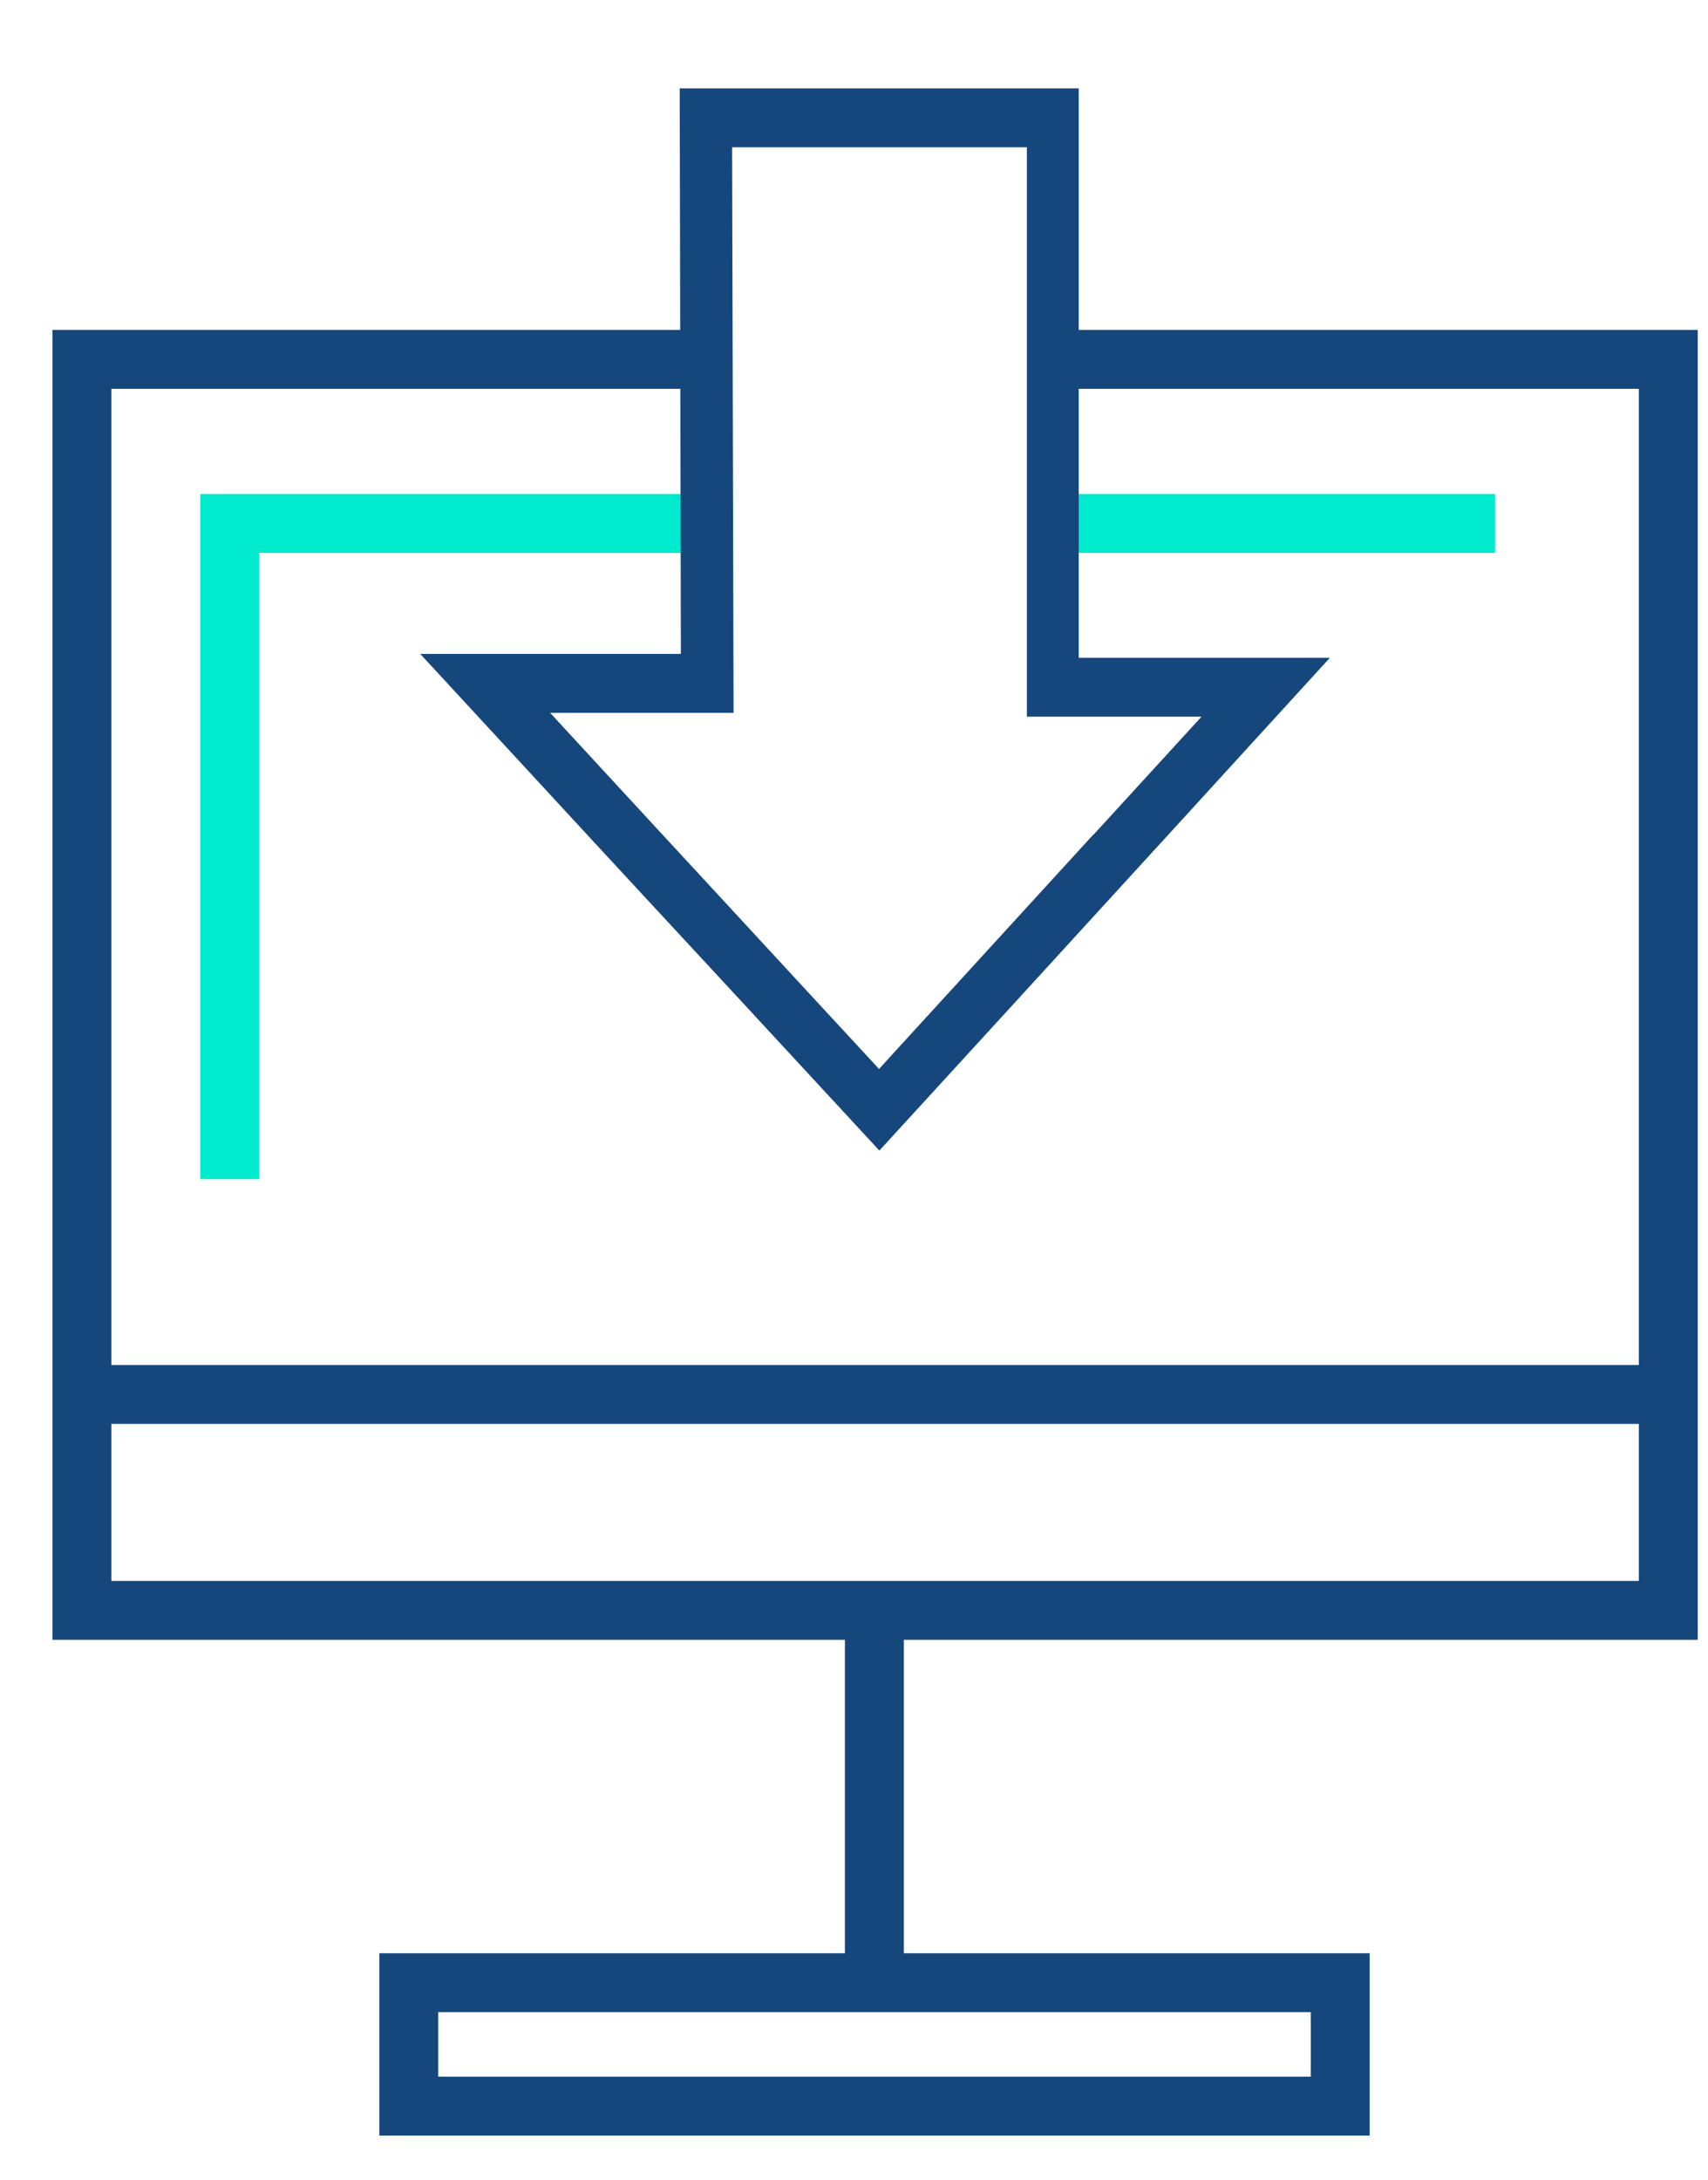
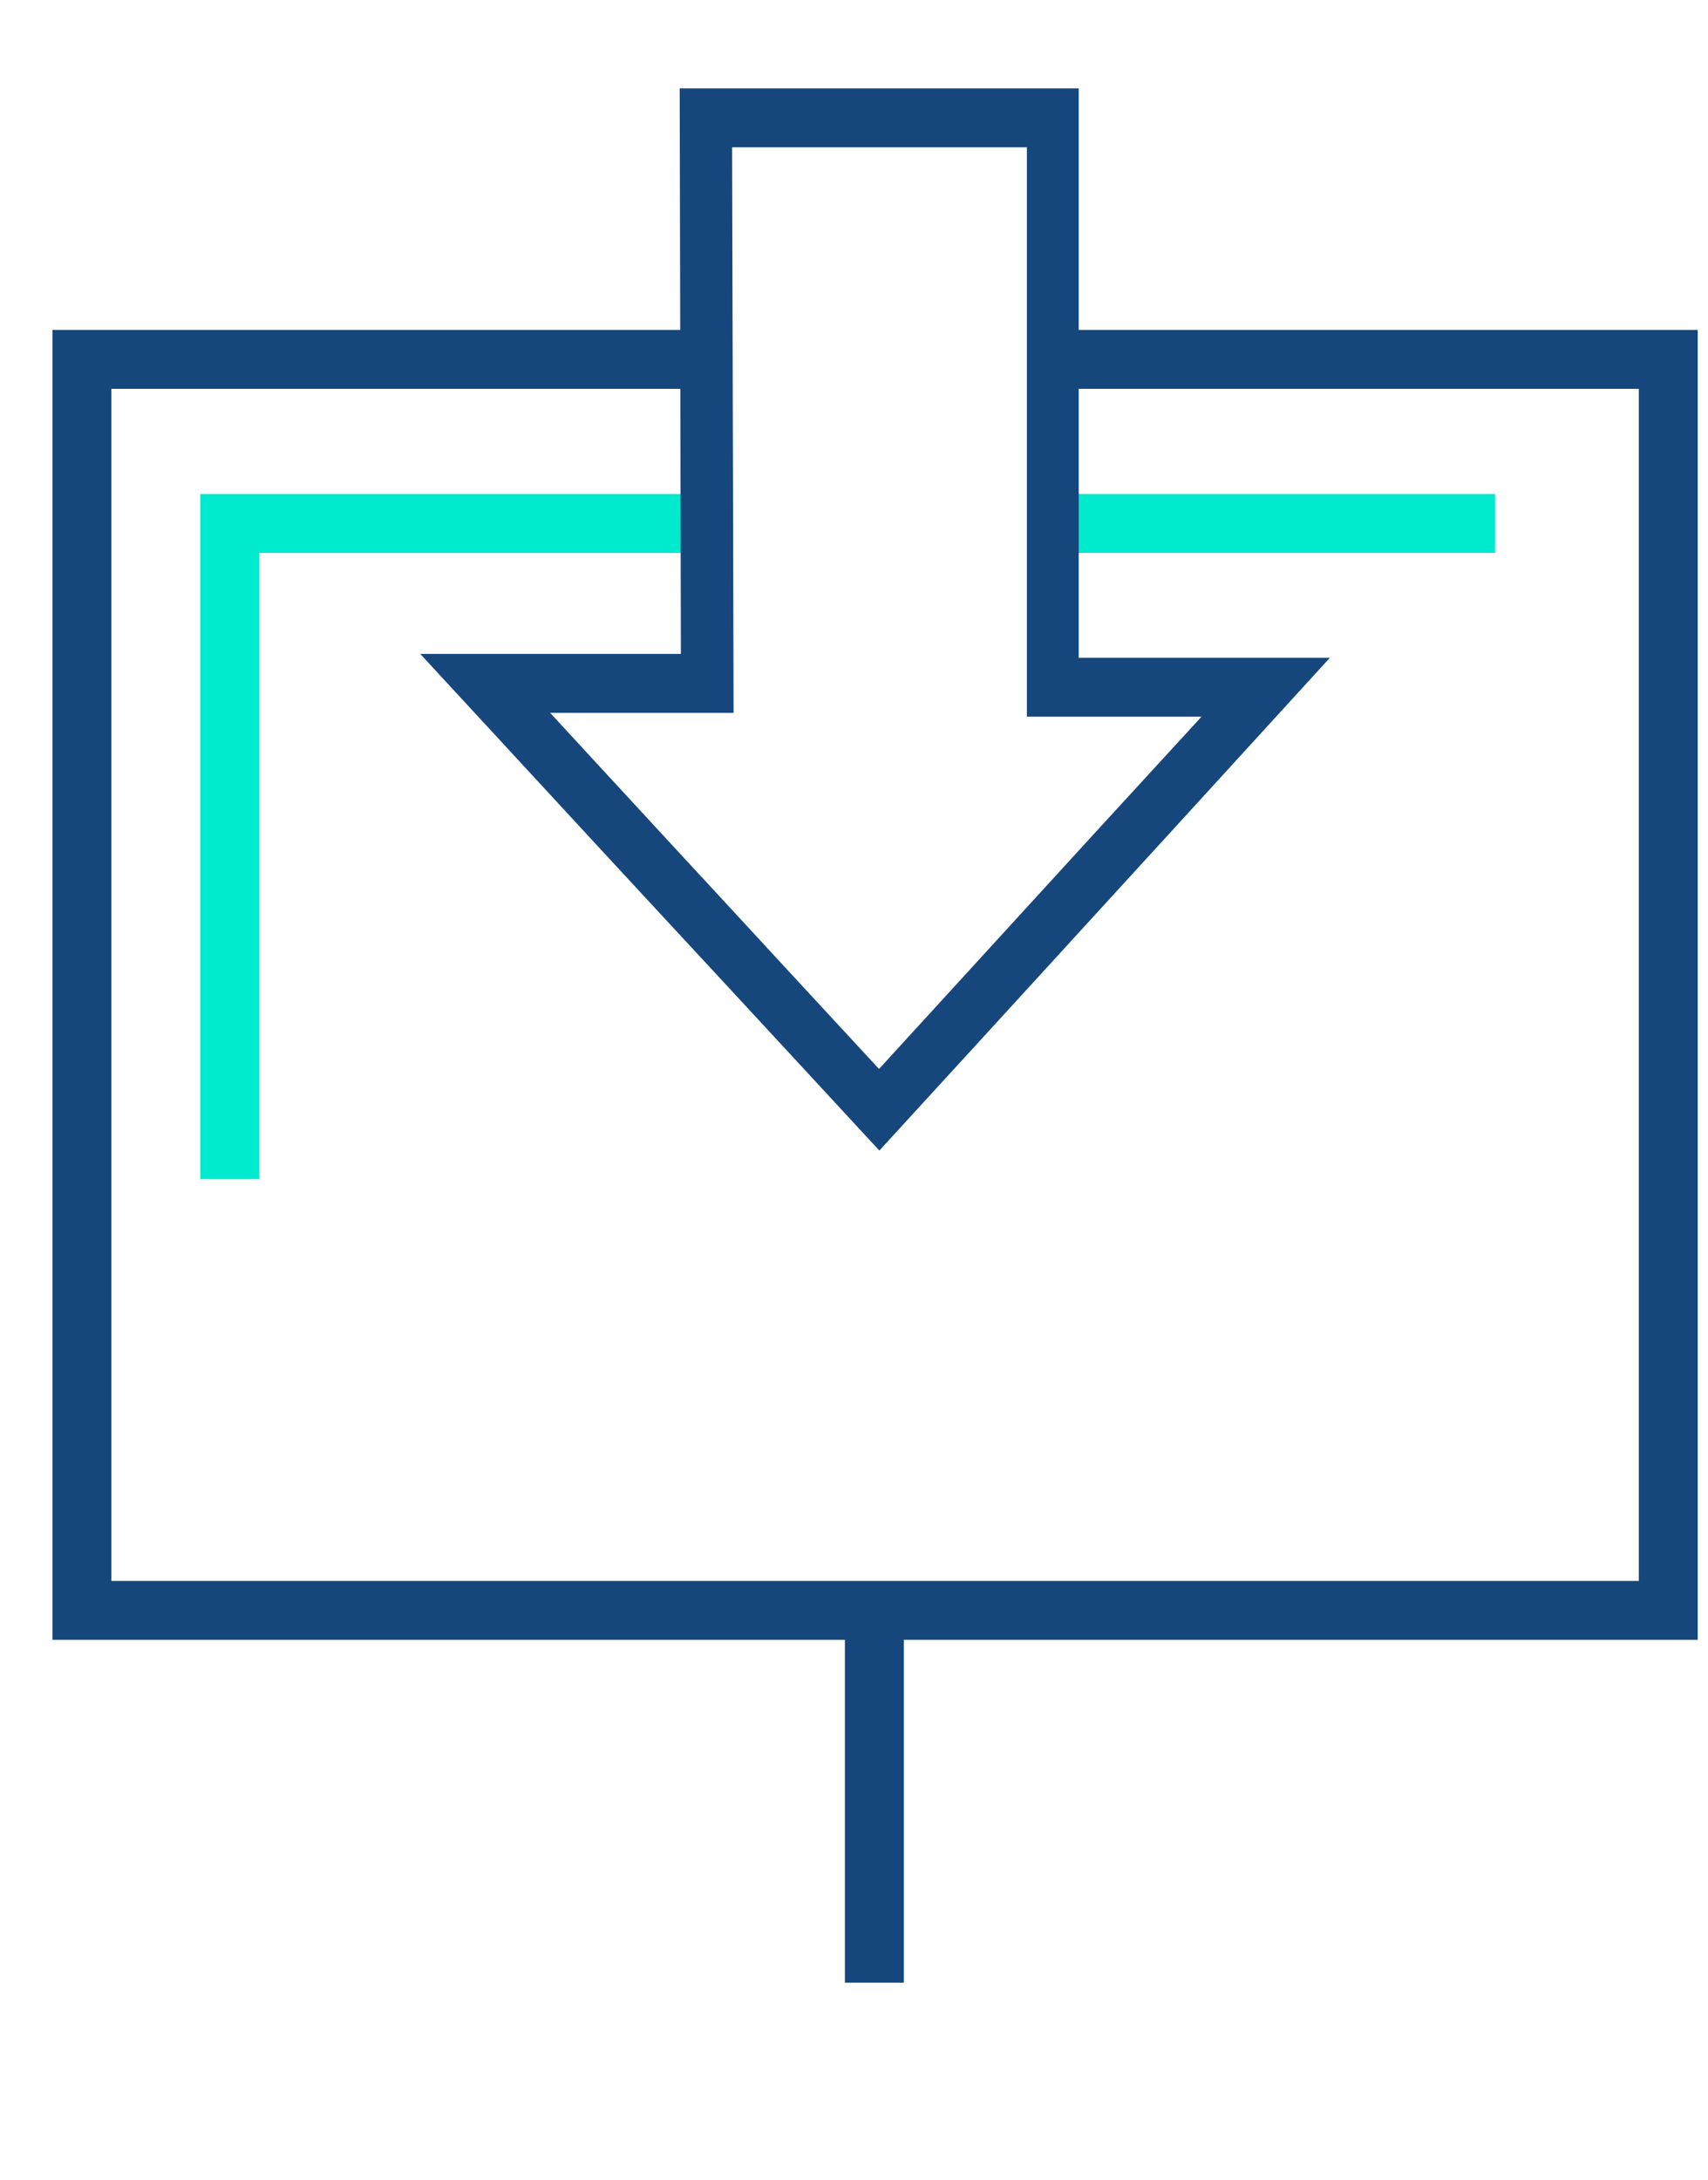
<svg xmlns="http://www.w3.org/2000/svg" width="58" height="74" viewBox="0 0 58 74">
  <defs>
    <clipPath id="clip-sap-implementation-icon">
      <rect width="58" height="74" />
    </clipPath>
  </defs>
  <g id="sap-implementation-icon" clip-path="url(#clip-sap-implementation-icon)">
    <g id="sap-implementation-icon-2" data-name="sap-implementation-icon" transform="translate(1.781 2.51)">
      <path id="Pfad_2098" data-name="Pfad 2098" d="M55.87,53.16H0V8.69H22.46v2H2V51.16H53.87V10.69H33.75v-2H55.87Z" fill="#16477c" />
      <rect id="Rechteck_1128" data-name="Rechteck 1128" width="2" height="12.65" transform="translate(26.91 52.15)" fill="#16477c" />
-       <path id="Pfad_2099" data-name="Pfad 2099" d="M44.73,69.99H11.1V63.8H44.73Zm-31.63-2H42.73V65.8H13.1Z" fill="#16477c" />
      <rect id="Rechteck_1129" data-name="Rechteck 1129" width="15.24" height="2" transform="translate(33.75 14.26)" fill="#00eace" />
      <path id="Pfad_2100" data-name="Pfad 2100" d="M7.02,37.52h-2V14.26H22.48v2H7.02Z" fill="#00eace" />
-       <rect id="Rechteck_1130" data-name="Rechteck 1130" width="53.87" height="2" transform="translate(1 43.83)" fill="#16477c" />
-       <path id="Pfad_2101" data-name="Pfad 2101" d="M34.85,19.82V.49H21.3l.04,19.2H12.49l5.67,6.14,1.85,2,3.03,3.27,1.85,2,3.19,3.45,3.16-3.45,1.83-2,2.99-3.27,1.83-2,5.49-6.01H34.85Zm.49,6.01-1.83,2L30.52,31.1l-1.83,2-.62.68-.63-.68-1.85-2-3.02-3.27-1.85-2L16.9,21.69h6.23l-.05-19.2H33.09V21.82h5.93l-3.67,4.01Z" fill="#16477c" />
+       <path id="Pfad_2101" data-name="Pfad 2101" d="M34.85,19.82V.49H21.3l.04,19.2H12.49l5.67,6.14,1.85,2,3.03,3.27,1.85,2,3.19,3.45,3.16-3.45,1.83-2,2.99-3.27,1.83-2,5.49-6.01H34.85Zm.49,6.01-1.83,2L30.52,31.1l-1.83,2-.62.68-.63-.68-1.85-2-3.02-3.27-1.85-2L16.9,21.69h6.23l-.05-19.2H33.09V21.82h5.93Z" fill="#16477c" />
    </g>
  </g>
</svg>